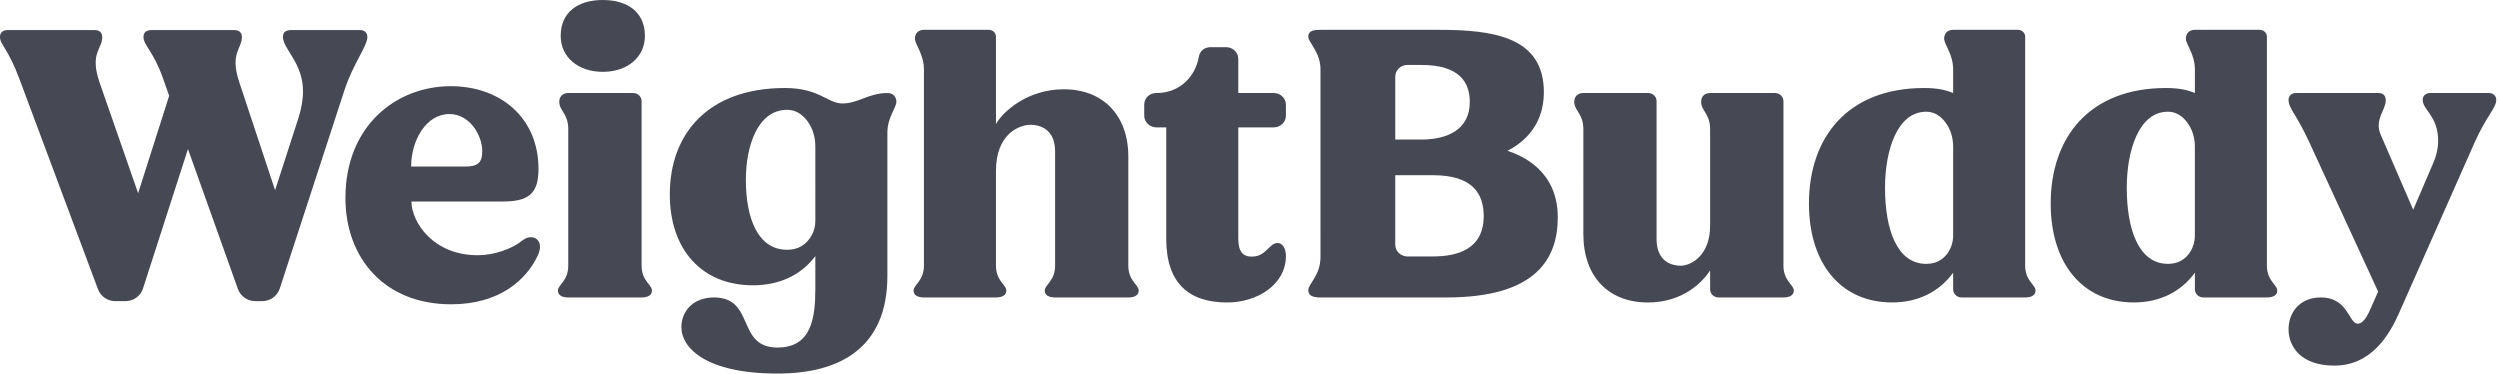
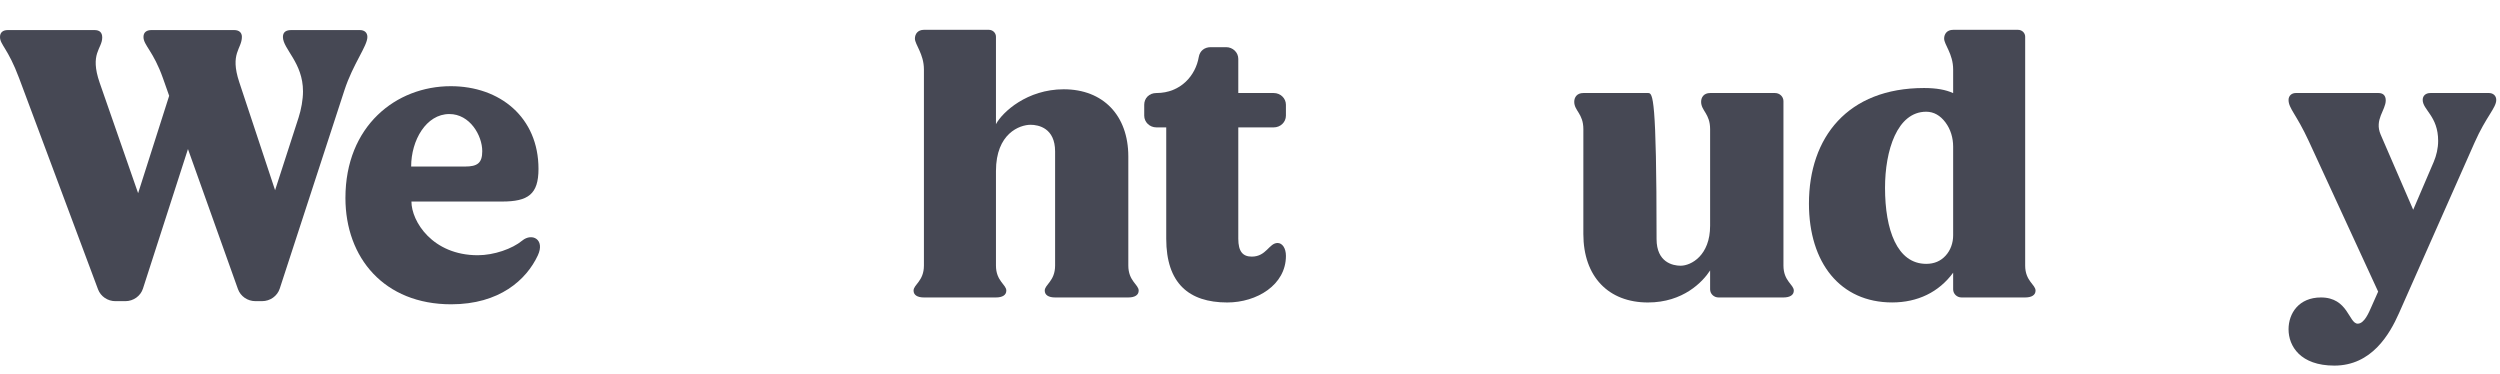
<svg xmlns="http://www.w3.org/2000/svg" width="174" height="26" viewBox="0 0 174 26" fill="none">
  <g clip-path="url(#clip0_168_397)">
    <path d="M173.243 6.475C171.952 6.475 170.441 6.475 169.15 6.475C168.835 6.475 168.62 6.659 168.62 6.953C168.62 7.651 169.695 8.081 169.695 9.805C169.695 10.313 169.576 10.827 169.385 11.273C168.862 12.494 168.415 13.538 167.959 14.6C167.193 12.83 166.541 11.326 165.696 9.374C165.241 8.323 166.048 7.669 166.048 6.988C166.048 6.631 165.842 6.475 165.551 6.475C163.712 6.475 161.619 6.475 159.78 6.475C159.505 6.475 159.283 6.662 159.283 6.953C159.283 7.549 159.825 7.944 160.691 9.822C162.259 13.225 163.949 16.891 165.519 20.296C165.376 20.618 165.25 20.902 165.049 21.355C164.879 21.739 164.561 22.527 164.099 22.527C163.471 22.527 163.438 20.703 161.54 20.703C159.999 20.703 159.283 21.808 159.283 22.919C159.283 24.091 160.106 25.446 162.47 25.446C165.067 25.446 166.318 23.268 166.968 21.801C168.692 17.909 170.472 13.892 172.233 9.918C173.032 8.114 173.739 7.509 173.739 6.953C173.74 6.639 173.491 6.475 173.243 6.475Z" fill="#464854" />
-     <path d="M157.777 18.484C157.777 13.265 157.777 7.728 157.777 2.554C157.777 2.29 157.555 2.076 157.281 2.076C155.85 2.076 154.194 2.076 152.764 2.076C152.325 2.076 152.137 2.378 152.137 2.684C152.137 3.103 152.761 3.751 152.764 4.826C152.764 5.356 152.764 5.952 152.764 6.481C152.265 6.25 151.608 6.126 150.741 6.126C145.423 6.126 142.728 9.559 142.728 14.17C142.728 18.297 144.91 21.05 148.518 21.05C150.287 21.05 151.767 20.339 152.764 18.98C152.764 19.336 152.764 19.784 152.764 20.14C152.764 20.451 153.025 20.703 153.348 20.703C154.757 20.703 156.369 20.703 157.778 20.703C158.234 20.703 158.499 20.532 158.499 20.226C158.499 19.806 157.777 19.564 157.777 18.484ZM150.888 18.364C148.863 18.364 148.023 15.994 148.023 13.07C148.023 10.479 148.863 7.776 150.888 7.776C151.425 7.776 151.87 8.044 152.224 8.514C152.592 9.002 152.763 9.601 152.763 10.204C152.763 12.204 152.763 14.406 152.763 16.379C152.763 16.895 152.593 17.408 152.239 17.795C151.891 18.175 151.445 18.364 150.888 18.364Z" fill="#464854" />
    <path d="M140.952 18.484C140.952 13.265 140.952 7.728 140.952 2.554C140.952 2.29 140.73 2.076 140.456 2.076C139.025 2.076 137.369 2.076 135.939 2.076C135.5 2.076 135.312 2.378 135.312 2.684C135.312 3.103 135.936 3.751 135.939 4.826C135.939 5.356 135.939 5.952 135.939 6.481C135.44 6.25 134.783 6.126 133.916 6.126C128.598 6.126 125.903 9.559 125.903 14.17C125.903 18.297 128.085 21.05 131.693 21.05C133.462 21.05 134.942 20.339 135.939 18.98C135.939 19.336 135.939 19.784 135.939 20.14C135.939 20.451 136.2 20.703 136.523 20.703C137.932 20.703 139.544 20.703 140.952 20.703C141.409 20.703 141.674 20.532 141.674 20.226C141.674 19.806 140.952 19.564 140.952 18.484ZM134.063 18.364C132.038 18.364 131.198 15.994 131.198 13.07C131.198 10.479 132.038 7.776 134.063 7.776C134.6 7.776 135.046 8.044 135.4 8.514C135.767 9.002 135.939 9.601 135.939 10.204C135.939 12.204 135.939 14.406 135.939 16.379C135.939 16.895 135.769 17.408 135.414 17.795C135.066 18.175 134.62 18.364 134.063 18.364Z" fill="#464854" />
-     <path d="M124.128 18.484C124.128 14.763 124.128 10.757 124.128 7.038C124.128 6.727 123.866 6.475 123.543 6.475C122.112 6.475 120.456 6.475 119.024 6.475C118.586 6.475 118.398 6.777 118.398 7.083C118.398 7.71 119.021 7.907 119.024 8.982C119.024 11.17 119.024 13.53 119.024 15.715C119.024 17.776 117.707 18.494 116.97 18.494C116.431 18.494 115.299 18.262 115.297 16.641C115.297 13.525 115.297 10.156 115.297 7.038C115.297 6.727 115.036 6.475 114.713 6.475C113.281 6.475 111.625 6.475 110.194 6.475C109.755 6.475 109.567 6.777 109.567 7.083C109.567 7.71 110.199 7.907 110.202 8.982C110.202 11.357 110.202 13.909 110.201 16.284C110.201 19.265 111.959 21.052 114.695 21.052C117.154 21.052 118.51 19.614 119.024 18.823V20.14C119.024 20.451 119.286 20.703 119.609 20.703H124.128C124.584 20.703 124.849 20.532 124.849 20.226C124.849 19.806 124.128 19.564 124.128 18.484Z" fill="#464854" />
-     <path d="M104.918 10.494C106.093 9.897 107.453 8.688 107.453 6.421C107.453 2.545 103.905 2.076 100.124 2.076C97.464 2.076 94.569 2.076 91.906 2.076C91.53 2.076 91.058 2.093 91.058 2.548C91.058 2.969 91.906 3.614 91.906 4.834C91.906 9.054 91.906 13.635 91.907 17.86C91.907 19.2 91.058 19.732 91.058 20.199C91.058 20.59 91.399 20.703 91.907 20.703C94.759 20.703 97.823 20.703 100.677 20.703C106.985 20.703 108.421 17.942 108.421 15.123C108.42 11.856 105.897 10.817 104.918 10.494ZM97.957 4.52C98.258 4.52 98.623 4.52 98.924 4.52C101.628 4.52 102.297 5.771 102.297 7.101C102.297 8.993 100.779 9.713 98.924 9.713C98.366 9.713 97.667 9.713 97.11 9.713C97.11 8.327 97.11 6.723 97.11 5.336C97.11 4.885 97.489 4.52 97.957 4.52ZM99.725 17.849C99.171 17.849 98.512 17.849 97.957 17.849C97.489 17.849 97.109 17.483 97.109 17.032C97.109 15.493 97.109 13.756 97.109 12.193C97.943 12.193 98.891 12.193 99.725 12.193C102.504 12.193 103.265 13.484 103.265 15.037C103.265 17.317 101.49 17.849 99.725 17.849Z" fill="#464854" />
+     <path d="M124.128 18.484C124.128 14.763 124.128 10.757 124.128 7.038C124.128 6.727 123.866 6.475 123.543 6.475C122.112 6.475 120.456 6.475 119.024 6.475C118.586 6.475 118.398 6.777 118.398 7.083C118.398 7.71 119.021 7.907 119.024 8.982C119.024 11.17 119.024 13.53 119.024 15.715C119.024 17.776 117.707 18.494 116.97 18.494C116.431 18.494 115.299 18.262 115.297 16.641C115.297 6.727 115.036 6.475 114.713 6.475C113.281 6.475 111.625 6.475 110.194 6.475C109.755 6.475 109.567 6.777 109.567 7.083C109.567 7.71 110.199 7.907 110.202 8.982C110.202 11.357 110.202 13.909 110.201 16.284C110.201 19.265 111.959 21.052 114.695 21.052C117.154 21.052 118.51 19.614 119.024 18.823V20.14C119.024 20.451 119.286 20.703 119.609 20.703H124.128C124.584 20.703 124.849 20.532 124.849 20.226C124.849 19.806 124.128 19.564 124.128 18.484Z" fill="#464854" />
    <path d="M88.92 16.912C88.325 16.912 88.14 17.86 87.125 17.86C86.511 17.86 86.185 17.521 86.185 16.614C86.185 14.099 86.185 11.383 86.185 8.866C86.95 8.866 87.888 8.866 88.653 8.866C89.121 8.866 89.5 8.5 89.5 8.05C89.5 7.805 89.5 7.536 89.5 7.291C89.5 6.84 89.121 6.475 88.653 6.475H86.185V4.099C86.185 3.648 85.806 3.283 85.338 3.283C84.993 3.283 84.611 3.283 84.266 3.283C83.85 3.283 83.508 3.523 83.433 3.972C83.219 5.241 82.188 6.475 80.485 6.475C79.974 6.475 79.638 6.84 79.638 7.291C79.638 7.536 79.638 7.805 79.638 8.05C79.638 8.5 80.017 8.866 80.485 8.866C80.707 8.866 80.948 8.866 81.17 8.866C81.17 11.381 81.17 14.097 81.17 16.614C81.17 19.712 82.741 21.052 85.417 21.052C87.471 21.052 89.501 19.835 89.501 17.81C89.501 17.262 89.243 16.912 88.92 16.912Z" fill="#464854" />
    <path d="M78.531 18.484C78.531 16.014 78.531 13.362 78.531 10.895C78.531 8.026 76.773 6.214 74.037 6.214C71.486 6.214 69.77 7.8 69.319 8.641C69.319 6.671 69.319 4.498 69.319 2.554C69.319 2.29 69.097 2.075 68.822 2.075C67.391 2.075 65.736 2.075 64.305 2.075C63.867 2.076 63.678 2.378 63.678 2.684C63.678 3.103 64.302 3.751 64.305 4.826C64.305 9.262 64.305 14.049 64.305 18.49C64.302 19.564 63.584 19.807 63.584 20.226C63.584 20.532 63.849 20.703 64.305 20.703C65.904 20.703 67.72 20.703 69.319 20.703C69.775 20.703 70.04 20.532 70.04 20.226C70.04 19.806 69.319 19.564 69.319 18.484C69.319 16.35 69.319 14.039 69.319 11.902C69.319 9.283 70.975 8.685 71.729 8.685C72.283 8.685 73.435 8.916 73.435 10.539C73.435 13.118 73.435 15.914 73.435 18.49C73.432 19.564 72.714 19.807 72.714 20.226C72.714 20.532 72.978 20.703 73.435 20.703C75.054 20.703 76.911 20.703 78.531 20.703C78.987 20.703 79.252 20.532 79.252 20.226C79.252 19.806 78.531 19.564 78.531 18.484Z" fill="#464854" />
-     <path d="M61.761 6.475C60.473 6.475 59.705 7.201 58.644 7.201C57.582 7.201 57.044 6.126 54.63 6.126C49.312 6.126 46.618 9.285 46.618 13.526C46.618 17.323 48.799 19.856 52.408 19.856C54.234 19.856 55.751 19.157 56.748 17.826C56.748 18.537 56.748 19.361 56.748 20.072C56.748 22.154 56.473 24.189 54.108 24.189C51.235 24.189 52.574 20.703 49.691 20.703C48.26 20.703 47.426 21.646 47.426 22.763C47.426 24.251 49.187 26 54.108 26C58.569 26 61.762 24.127 61.762 19.202C61.762 15.971 61.762 12.454 61.762 9.226C61.765 8.151 62.388 7.502 62.388 7.083C62.388 6.777 62.2 6.475 61.761 6.475ZM54.778 17.384C52.753 17.384 51.912 15.204 51.912 12.514C51.912 10.13 52.753 7.644 54.778 7.644C55.36 7.644 55.835 7.934 56.202 8.436C56.575 8.947 56.747 9.569 56.747 10.194L56.748 15.36C56.748 15.699 56.677 16.039 56.513 16.34C56.131 17.038 55.565 17.384 54.778 17.384Z" fill="#464854" />
-     <path d="M45.376 20.226C45.376 20.532 45.111 20.703 44.655 20.703C43.033 20.703 41.173 20.703 39.551 20.703C39.095 20.703 38.831 20.532 38.831 20.226C38.831 19.807 39.548 19.565 39.551 18.49C39.551 15.405 39.551 12.07 39.551 8.983C39.548 7.907 38.925 7.71 38.925 7.083C38.925 6.777 39.113 6.475 39.551 6.475C40.983 6.475 42.639 6.475 44.07 6.475C44.393 6.475 44.655 6.727 44.655 7.038C44.655 10.759 44.655 14.765 44.655 18.484C44.655 19.564 45.376 19.806 45.376 20.226ZM41.955 0C40.219 0 39.024 0.852 39.024 2.5C39.024 3.959 40.219 5 41.955 5C43.69 5 44.886 3.959 44.886 2.5C44.886 0.852 43.69 0 41.955 0Z" fill="#464854" />
    <path d="M36.345 16.747C35.654 17.319 34.377 17.764 33.256 17.764C30.095 17.764 28.636 15.402 28.636 14.027C30.765 14.027 32.651 14.027 34.939 14.027C36.762 14.027 37.479 13.52 37.479 11.755C37.479 8.174 34.804 5.999 31.374 5.999C27.573 5.999 24.042 8.758 24.042 13.778C24.042 17.946 26.743 21.179 31.401 21.179C34.77 21.179 36.637 19.472 37.43 17.781C37.955 16.66 37.025 16.185 36.345 16.747ZM31.275 7.937C32.704 7.937 33.565 9.429 33.565 10.521C33.565 11.352 33.225 11.591 32.363 11.591C30.954 11.591 29.861 11.591 28.616 11.591C28.616 9.764 29.66 7.937 31.275 7.937Z" fill="#464854" />
    <path d="M25.049 2.093C23.538 2.093 21.789 2.093 20.277 2.093C19.982 2.093 19.691 2.179 19.691 2.571C19.691 3.41 21.089 4.361 21.089 6.361C21.089 6.927 20.965 7.617 20.779 8.191C20.232 9.882 19.687 11.567 19.146 13.239C18.3 10.688 17.587 8.537 16.652 5.717C15.981 3.694 16.836 3.413 16.836 2.562C16.836 2.252 16.615 2.093 16.308 2.093C14.469 2.093 12.375 2.093 10.536 2.093C10.262 2.093 9.986 2.205 9.986 2.571C9.986 3.15 10.672 3.546 11.346 5.455C11.532 5.984 11.634 6.271 11.774 6.668L9.613 13.447C8.706 10.843 7.944 8.655 6.939 5.765C6.222 3.701 7.115 3.407 7.115 2.606C7.115 2.252 6.917 2.093 6.583 2.093C4.656 2.093 2.461 2.093 0.535 2.093C0.216 2.093 -3.05176e-05 2.252 -3.05176e-05 2.571C-3.05176e-05 3.114 0.553 3.361 1.331 5.442C3.147 10.3 5.028 15.336 6.823 20.139C7.008 20.631 7.491 20.961 8.034 20.961C8.257 20.961 8.498 20.961 8.721 20.961C9.286 20.961 9.783 20.605 9.95 20.086C10.983 16.883 12.059 13.546 13.082 10.374C14.184 13.461 15.405 16.883 16.561 20.12C16.74 20.622 17.229 20.961 17.779 20.96C17.919 20.96 18.101 20.96 18.241 20.96C18.804 20.96 19.3 20.605 19.469 20.09C20.94 15.577 22.478 10.861 23.971 6.285C24.571 4.442 25.57 3.207 25.57 2.571C25.569 2.252 25.347 2.093 25.049 2.093Z" fill="#464854" />
  </g>
  <defs>
    <clipPath id="clip0_168_397">
      <rect width="174" height="26" fill="white" />
    </clipPath>
  </defs>
</svg>